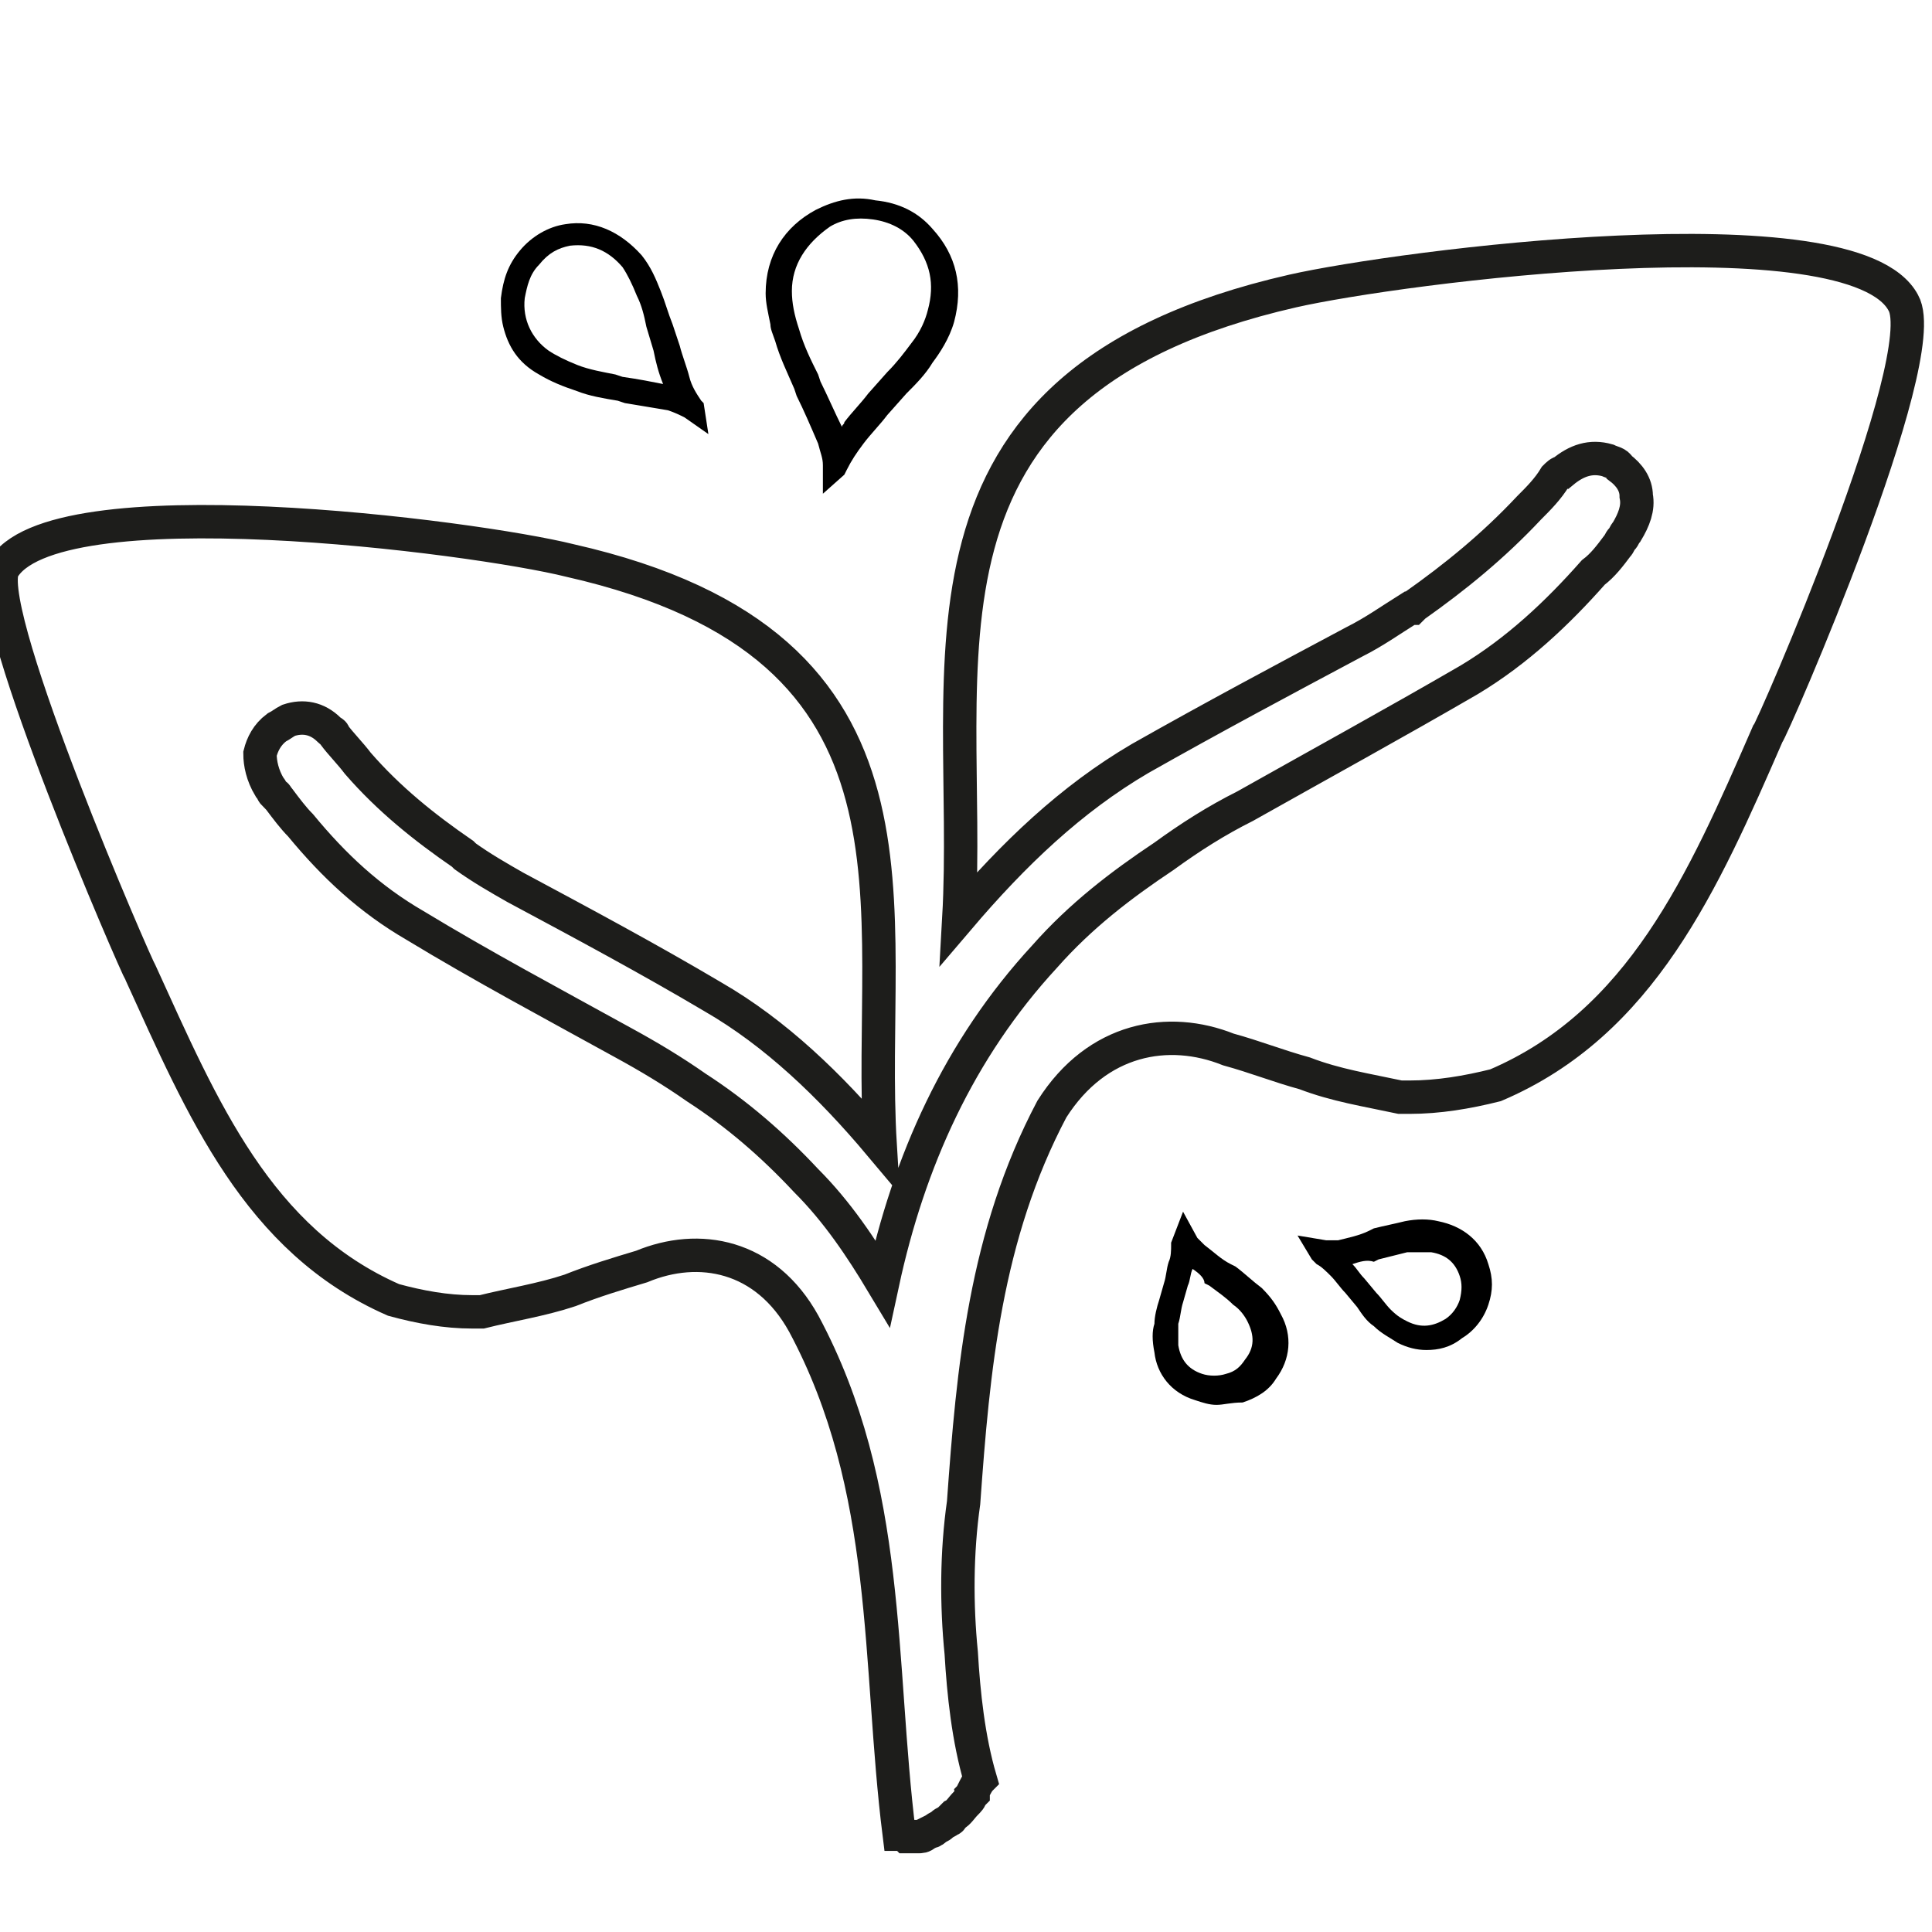
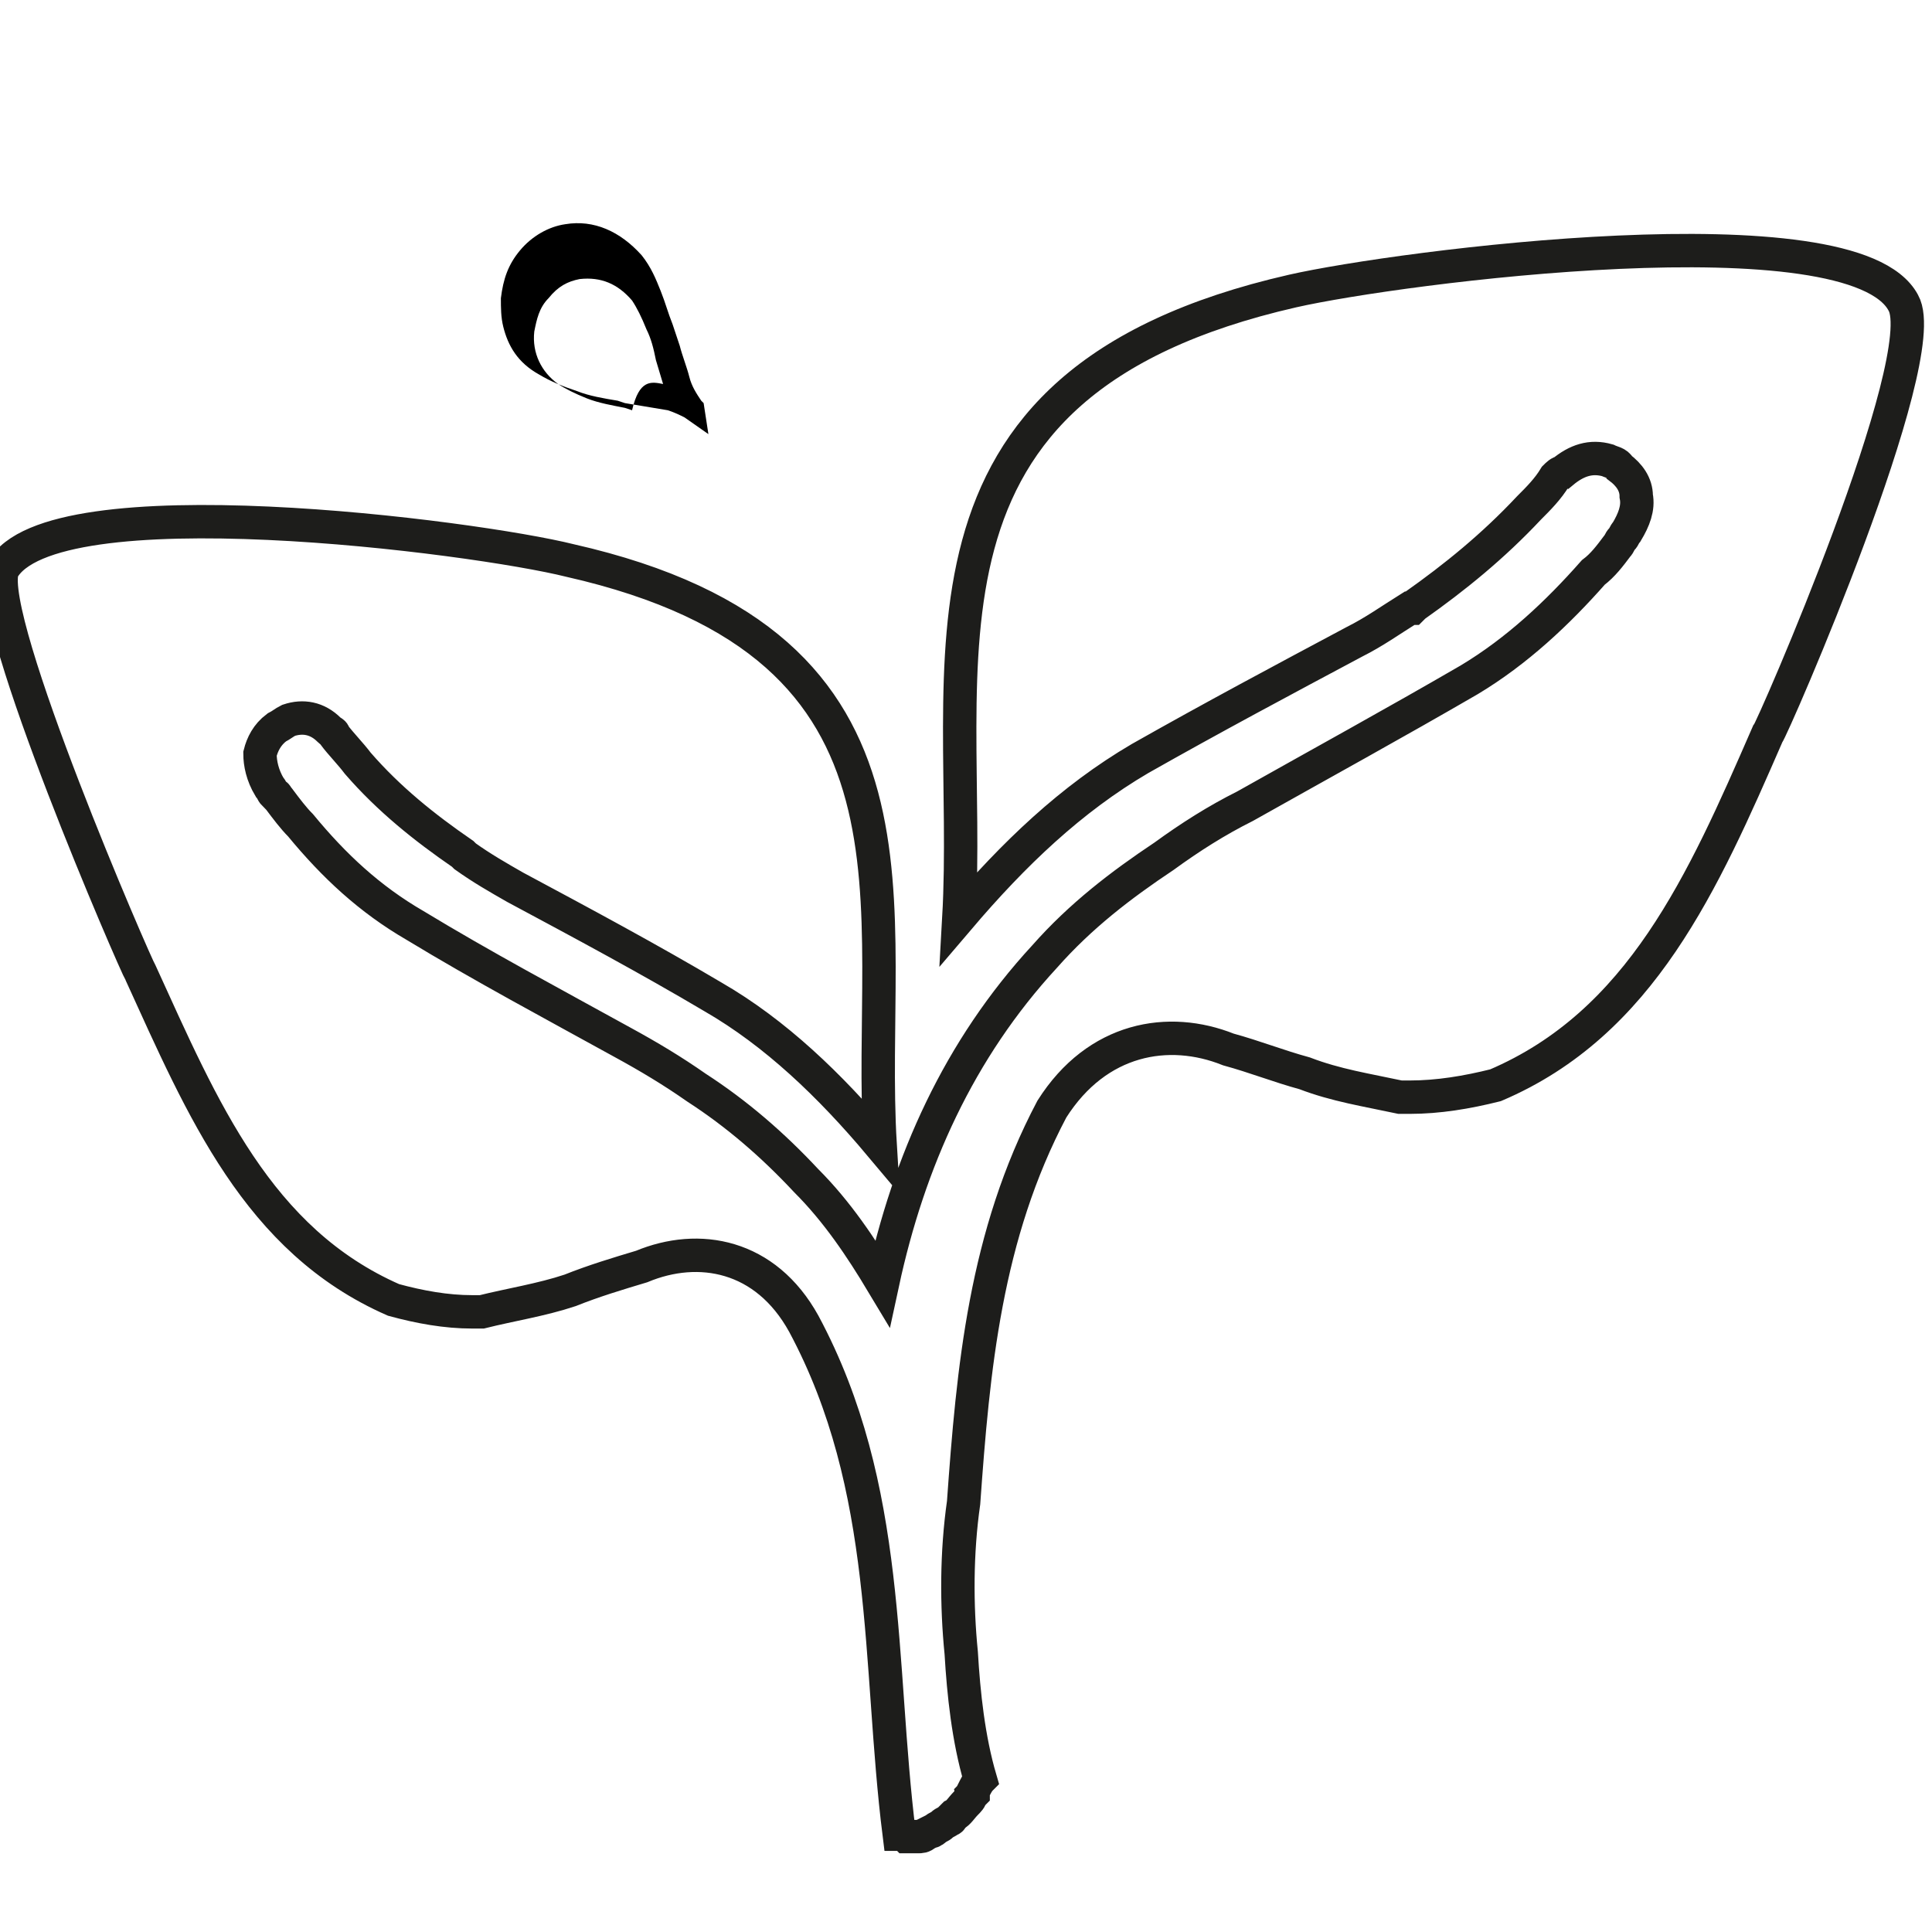
<svg xmlns="http://www.w3.org/2000/svg" xml:space="preserve" style="enable-background:new 0 0 81 81;" viewBox="0 0 81 81" y="0px" x="0px" id="Laag_1" version="1.1">
  <style type="text/css">
	.st0{fill:none;stroke:#1D1D1B;stroke-width:1.4;stroke-miterlimit:10;}
</style>
  <desc>Created with Sketch.</desc>
  <path d="M79.8,12.7c-2.1-4-21.2-1.5-25.6-0.5c-17.1,3.9-13.4,15.7-14,26.3c2.3-2.7,4.7-5,7.6-6.7c3-1.7,6-3.3,9-4.9  c0.8-0.4,1.5-0.9,2.3-1.4c0,0,0,0,0.1,0c0,0,0.1-0.1,0.1-0.1c1.7-1.2,3.3-2.5,4.8-4.1c0.4-0.4,0.8-0.8,1.1-1.3  c0.1-0.1,0.2-0.2,0.3-0.2c0.6-0.5,1.2-0.7,1.9-0.5c0.2,0.1,0.4,0.1,0.5,0.3c0.4,0.3,0.7,0.7,0.7,1.2c0.1,0.5-0.1,1-0.4,1.5  c-0.1,0.1-0.1,0.2-0.2,0.3c-0.1,0.1-0.1,0.2-0.2,0.3c-0.3,0.4-0.6,0.8-1,1.1c-1.5,1.7-3.2,3.3-5.2,4.5c-3.1,1.8-6.2,3.5-9.4,5.3  c-1.2,0.6-2.3,1.3-3.4,2.1c-1.8,1.2-3.5,2.5-5,4.2c-3.6,3.9-5.7,8.6-6.8,13.7c-0.9-1.5-1.9-3-3.2-4.3c-1.4-1.5-2.9-2.8-4.6-3.9  c-1-0.7-2-1.3-3.1-1.9c-2.9-1.6-5.9-3.2-8.7-4.9c-1.9-1.1-3.4-2.5-4.8-4.2c-0.3-0.3-0.6-0.7-0.9-1.1c-0.1-0.1-0.1-0.2-0.2-0.2  c-0.1-0.1-0.1-0.2-0.2-0.3c-0.3-0.5-0.4-1-0.4-1.4c0.1-0.4,0.3-0.8,0.7-1.1c0.2-0.1,0.3-0.2,0.5-0.3c0.6-0.2,1.2-0.1,1.7,0.4  c0.1,0.1,0.2,0.1,0.2,0.2c0.3,0.4,0.7,0.8,1,1.2c1.3,1.5,2.8,2.7,4.4,3.8c0,0,0.1,0.1,0.1,0.1c0,0,0,0,0,0c0.7,0.5,1.4,0.9,2.1,1.3  c2.8,1.5,5.6,3,8.3,4.6c2.6,1.5,4.9,3.7,7,6.2c-0.6-9.9,2.9-20.9-13-24.5c-4-1-21.8-3.3-23.8,0.4C-0.6,26,5.7,40.5,5.9,40.8  c2.6,5.7,4.9,11.2,10.6,13.7c1.1,0.3,2.2,0.5,3.3,0.5c0.1,0,0.3,0,0.4,0c1.2-0.3,2.5-0.5,3.7-0.9c1-0.4,2-0.7,3-1  c2.4-1,5.2-0.5,6.8,2.4c3.7,6.9,3.1,14.2,4,21.4c0.1,0,0.2,0,0.3,0.1c0,0,0,0,0,0c0,0,0,0,0.1,0c0.1,0,0.2,0,0.4,0c0,0,0,0,0,0  c0,0,0,0,0,0c0.1,0,0.2,0,0.3-0.1c0,0,0.2-0.1,0.2-0.1c0.1,0,0.2-0.1,0.2-0.1c0.1-0.1,0.2-0.1,0.3-0.2c0.1-0.1,0.2-0.1,0.3-0.2  c0,0,0.1,0,0.1-0.1c0,0,0.1-0.1,0.1-0.1c0.2-0.1,0.3-0.3,0.5-0.5c0.1-0.1,0.2-0.2,0.2-0.3c0,0,0.1-0.1,0.1-0.1c0,0,0,0,0-0.1  c0.1-0.2,0.2-0.4,0.3-0.5c-0.5-1.7-0.7-3.6-0.8-5.3c-0.2-2-0.2-4.2,0.1-6.3c0.4-5.6,0.9-11.2,3.7-16.5C46,43.5,49,43,51.5,44  c1.1,0.3,2.1,0.7,3.2,1c1.3,0.5,2.6,0.7,4,1c0.1,0,0.3,0,0.4,0c1.2,0,2.4-0.2,3.6-0.5c6.1-2.6,8.7-8.5,11.4-14.7  C74.3,30.6,81.1,15,79.8,12.7z" class="st0" />
-   <path d="M21.1,13.7c-0.1-0.4-0.1-0.8-0.1-1.2c0.1-0.8,0.3-1.4,0.8-2c0.5-0.6,1.2-1,1.9-1.1c1.2-0.2,2.3,0.3,3.2,1.3  c0.4,0.5,0.6,1,0.8,1.5c0.2,0.5,0.3,0.9,0.5,1.4l0.3,0.9c0.1,0.4,0.3,0.9,0.4,1.3c0.1,0.4,0.3,0.7,0.5,1l0.1,0.1l0.2,1.3l-1-0.7  c-0.2-0.1-0.4-0.2-0.7-0.3c-0.6-0.1-1.2-0.2-1.8-0.3l-0.3-0.1c-0.6-0.1-1.2-0.2-1.7-0.4c-0.6-0.2-1.1-0.4-1.6-0.7l0,0  C21.7,15.2,21.3,14.5,21.1,13.7z M27.8,16.1C27.8,16.1,27.8,16.1,27.8,16.1c-0.2-0.5-0.3-0.9-0.4-1.4l-0.3-1  c-0.1-0.5-0.2-0.9-0.4-1.3c-0.2-0.5-0.4-0.9-0.6-1.2c-0.6-0.7-1.3-1-2.2-0.9c-0.5,0.1-0.9,0.3-1.3,0.8c-0.4,0.4-0.5,0.9-0.6,1.4  c-0.1,0.9,0.3,1.7,1,2.2l0,0c0.3,0.2,0.7,0.4,1.2,0.6c0.5,0.2,1.1,0.3,1.6,0.4l0.3,0.1C26.8,15.9,27.3,16,27.8,16.1z" id="Shape_3_" />
-   <path d="M32.3,13.6c-0.1-0.5-0.2-0.9-0.2-1.3l0,0c0-1.6,0.8-2.8,2.1-3.5c0.8-0.4,1.6-0.6,2.5-0.4  c1,0.1,1.8,0.5,2.4,1.2c1,1.1,1.3,2.4,0.9,3.9c-0.2,0.7-0.6,1.3-0.9,1.7c-0.3,0.5-0.7,0.9-1.1,1.3l-0.8,0.9c-0.3,0.4-0.7,0.8-1,1.2  c-0.3,0.4-0.5,0.7-0.7,1.1l-0.1,0.2l-0.9,0.8l0-1.2c0-0.3-0.1-0.5-0.2-0.9c-0.3-0.7-0.6-1.4-0.9-2l-0.1-0.3c-0.3-0.7-0.6-1.3-0.8-2  C32.4,14,32.3,13.8,32.3,13.6z M33.2,12.2c0,0.5,0.1,1,0.3,1.6c0.2,0.7,0.5,1.3,0.8,1.9l0.1,0.3c0.3,0.6,0.6,1.3,0.9,1.9  c0-0.1,0.1-0.1,0.1-0.2c0.3-0.4,0.7-0.8,1-1.2l0.8-0.9c0.4-0.4,0.7-0.8,1-1.2c0.4-0.5,0.6-1,0.7-1.4c0.3-1.1,0.1-2-0.6-2.9  c-0.4-0.5-1-0.8-1.7-0.9c-0.7-0.1-1.3,0-1.8,0.3C33.8,10.2,33.2,11.1,33.2,12.2L33.2,12.2z" id="Shape_2_" />
-   <path d="M51,58.9c-0.3,0-0.6-0.1-0.9-0.2c-1-0.3-1.6-1.1-1.7-2c-0.1-0.5-0.1-0.9,0-1.2c0-0.3,0.1-0.7,0.2-1l0.2-0.7  c0.1-0.3,0.1-0.6,0.2-0.9c0.1-0.2,0.1-0.5,0.1-0.7l0-0.1l0.5-1.3l0.6,1.1c0.1,0.1,0.2,0.2,0.3,0.3c0.4,0.3,0.7,0.6,1.1,0.8l0.2,0.1  c0.4,0.3,0.7,0.6,1.1,0.9c0.4,0.4,0.6,0.7,0.8,1.1l0,0c0.5,0.9,0.4,1.9-0.2,2.7c-0.3,0.5-0.8,0.8-1.4,1C51.6,58.8,51.3,58.9,51,58.9  z M50,53.2c-0.1,0.2-0.1,0.5-0.2,0.7l-0.2,0.7c-0.1,0.3-0.1,0.6-0.2,0.9c0,0.4,0,0.6,0,0.9c0.1,0.6,0.4,1,1,1.2c0.3,0.1,0.7,0.1,1,0  c0.4-0.1,0.6-0.3,0.8-0.6c0.4-0.5,0.4-1,0.1-1.6c-0.1-0.2-0.3-0.5-0.6-0.7c-0.3-0.3-0.6-0.5-1-0.8l-0.2-0.1  C50.5,53.6,50.3,53.4,50,53.2z" id="Shape_5_" />
-   <path d="M59.8,56.6c-0.4,0-0.8-0.1-1.2-0.3c-0.3-0.2-0.7-0.4-1-0.7c-0.3-0.2-0.5-0.5-0.7-0.8l-0.5-0.6  c-0.2-0.2-0.4-0.5-0.6-0.7c-0.2-0.2-0.4-0.4-0.6-0.5l-0.2-0.2l-0.6-1l1.2,0.2c0.1,0,0.3,0,0.5,0c0.4-0.1,0.9-0.2,1.3-0.4l0.2-0.1  c0.4-0.1,0.9-0.2,1.3-0.3c0.5-0.1,1-0.1,1.4,0c1,0.2,1.8,0.8,2.1,1.8c0.2,0.6,0.2,1.1,0,1.7c-0.2,0.6-0.6,1.1-1.1,1.4  C60.8,56.5,60.3,56.6,59.8,56.6z M56.7,53c0.2,0.2,0.3,0.4,0.5,0.6l0.5,0.6c0.2,0.2,0.4,0.5,0.6,0.7c0.3,0.3,0.5,0.4,0.7,0.5  c0.6,0.3,1.1,0.2,1.6-0.1c0.3-0.2,0.5-0.5,0.6-0.8c0.1-0.4,0.1-0.7,0-1c-0.2-0.6-0.6-0.9-1.2-1l0,0c-0.3,0-0.6,0-1,0  c-0.4,0.1-0.8,0.2-1.2,0.3l-0.2,0.1C57.3,52.8,57,52.9,56.7,53z" id="Shape_4_" />
+   <path d="M21.1,13.7c-0.1-0.4-0.1-0.8-0.1-1.2c0.1-0.8,0.3-1.4,0.8-2c0.5-0.6,1.2-1,1.9-1.1c1.2-0.2,2.3,0.3,3.2,1.3  c0.4,0.5,0.6,1,0.8,1.5c0.2,0.5,0.3,0.9,0.5,1.4l0.3,0.9c0.1,0.4,0.3,0.9,0.4,1.3c0.1,0.4,0.3,0.7,0.5,1l0.1,0.1l0.2,1.3l-1-0.7  c-0.2-0.1-0.4-0.2-0.7-0.3c-0.6-0.1-1.2-0.2-1.8-0.3l-0.3-0.1c-0.6-0.1-1.2-0.2-1.7-0.4c-0.6-0.2-1.1-0.4-1.6-0.7l0,0  C21.7,15.2,21.3,14.5,21.1,13.7z M27.8,16.1C27.8,16.1,27.8,16.1,27.8,16.1l-0.3-1  c-0.1-0.5-0.2-0.9-0.4-1.3c-0.2-0.5-0.4-0.9-0.6-1.2c-0.6-0.7-1.3-1-2.2-0.9c-0.5,0.1-0.9,0.3-1.3,0.8c-0.4,0.4-0.5,0.9-0.6,1.4  c-0.1,0.9,0.3,1.7,1,2.2l0,0c0.3,0.2,0.7,0.4,1.2,0.6c0.5,0.2,1.1,0.3,1.6,0.4l0.3,0.1C26.8,15.9,27.3,16,27.8,16.1z" id="Shape_3_" />
</svg>